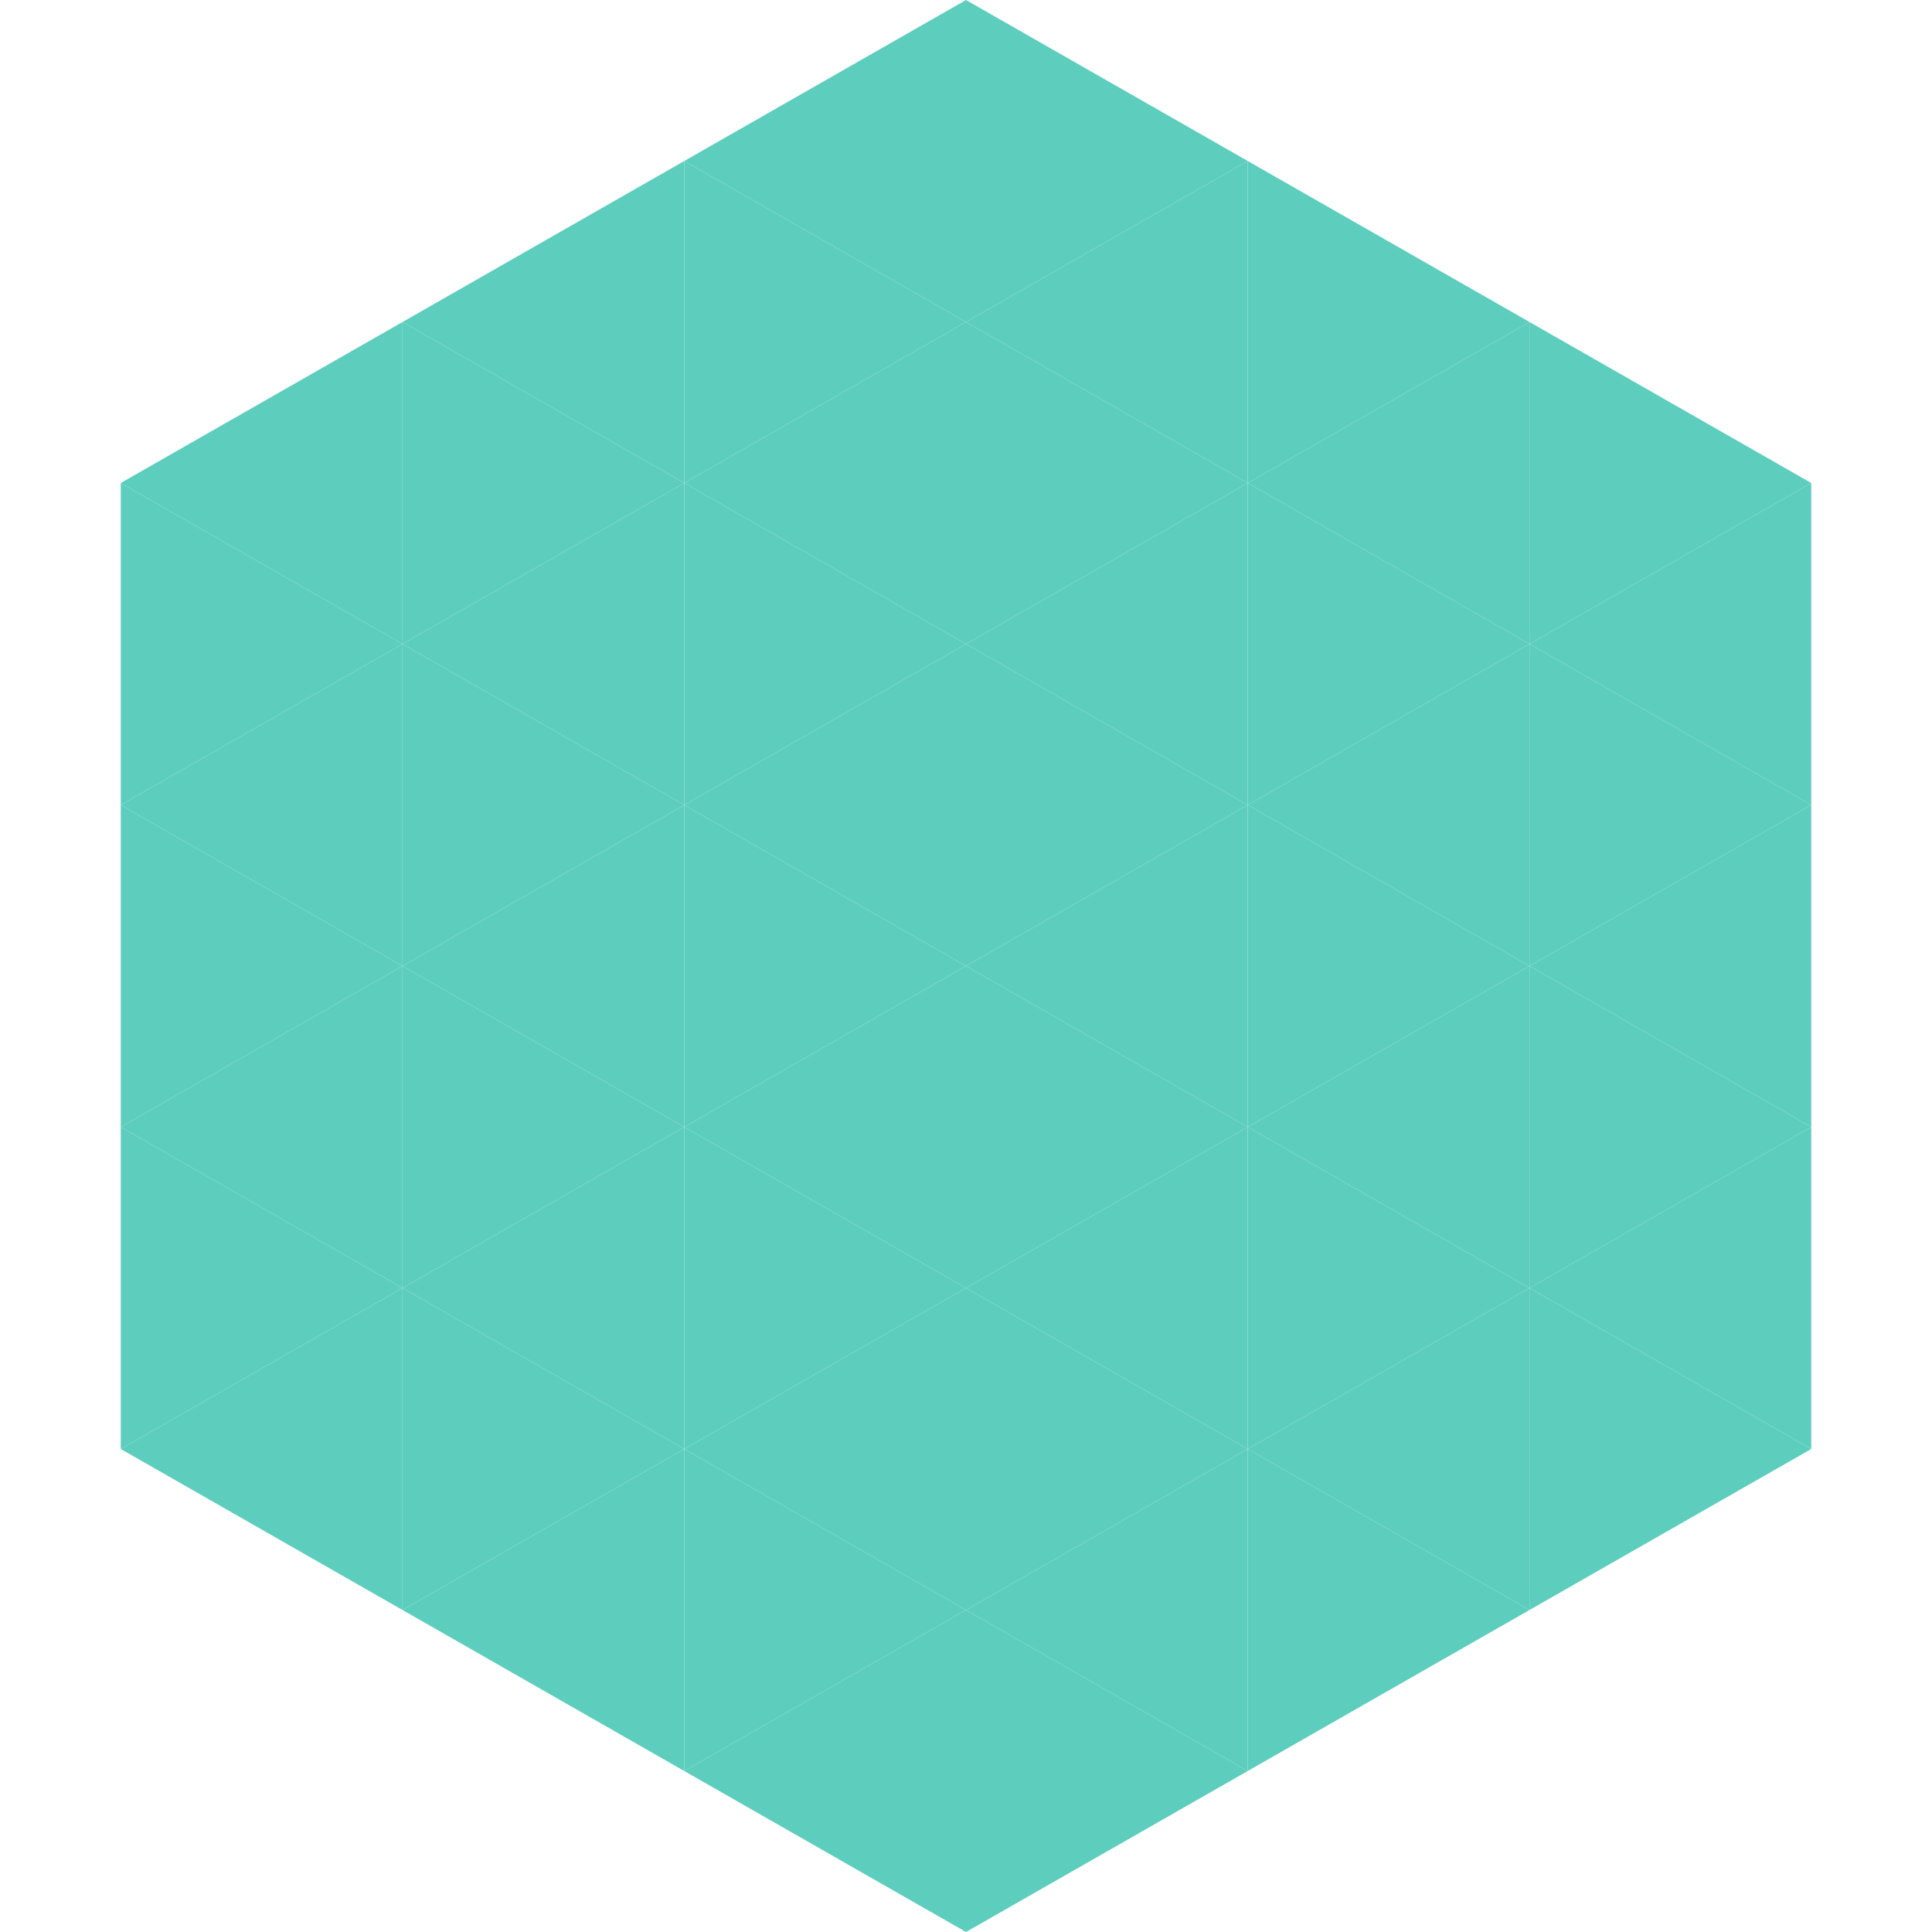
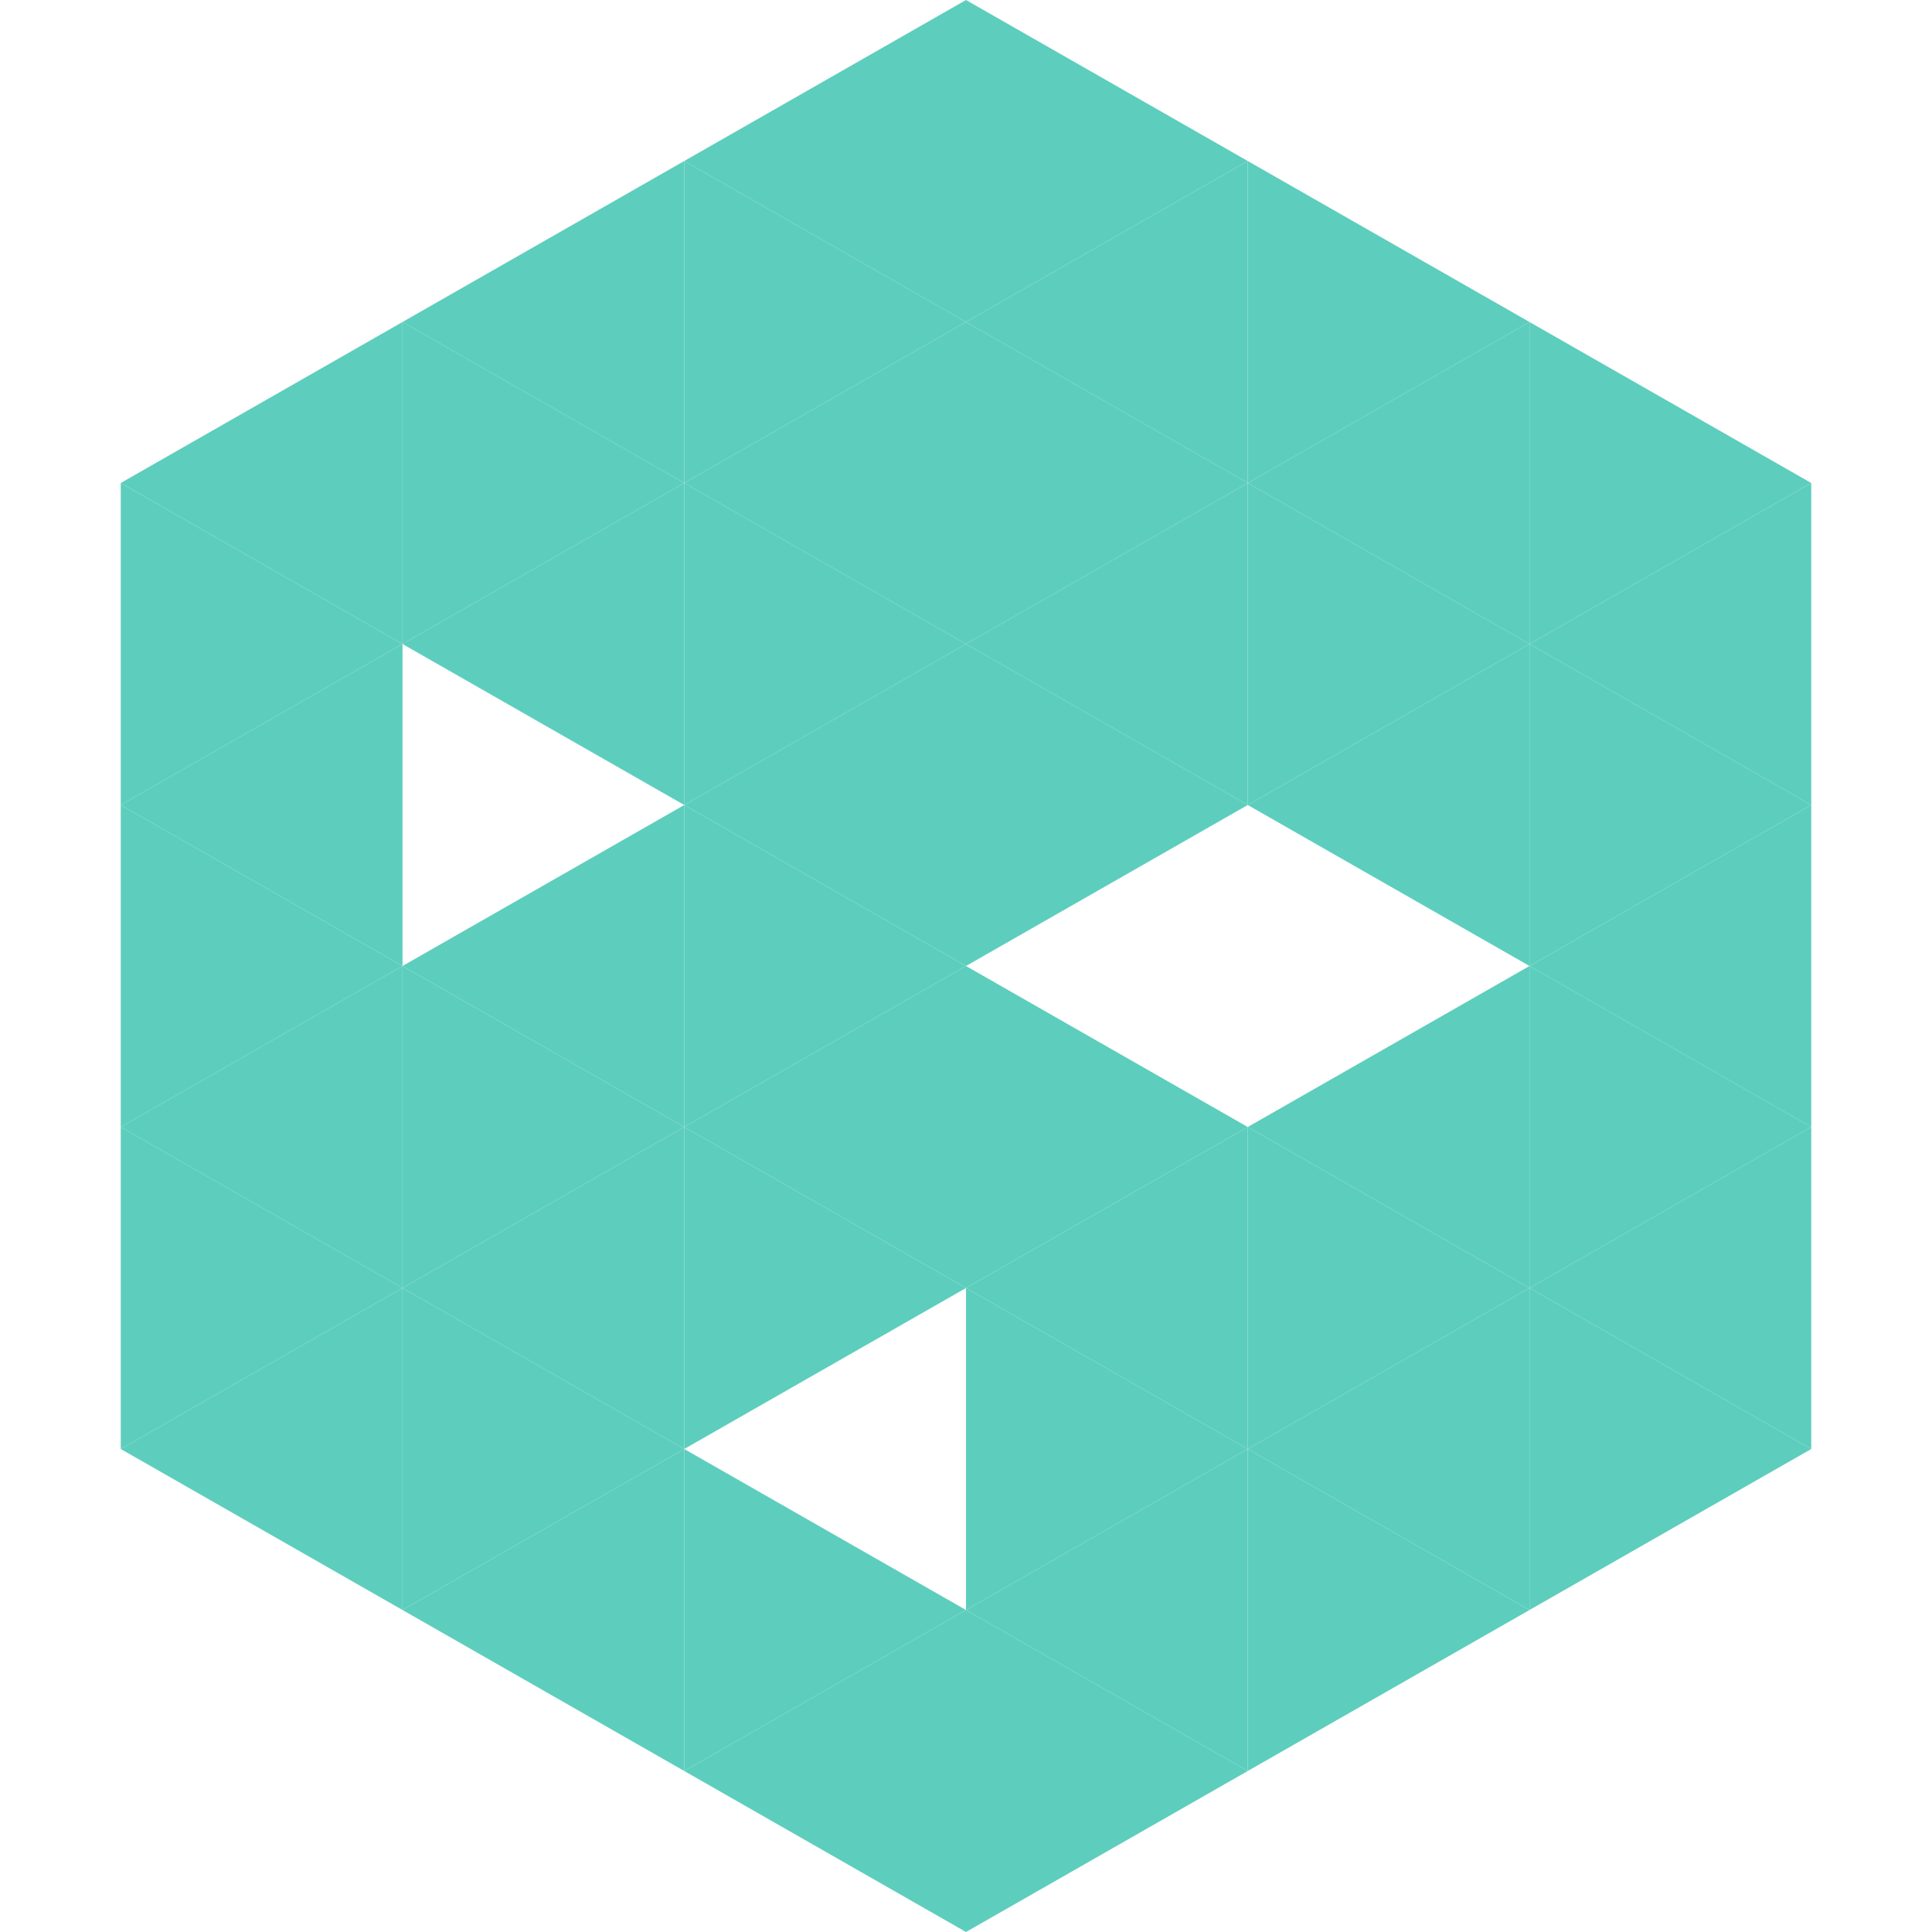
<svg xmlns="http://www.w3.org/2000/svg" width="240" height="240">
  <polygon points="50,40 15,60 50,80" style="fill:rgb(93,206,189)" />
  <polygon points="190,40 225,60 190,80" style="fill:rgb(93,206,189)" />
  <polygon points="15,60 50,80 15,100" style="fill:rgb(93,206,189)" />
  <polygon points="225,60 190,80 225,100" style="fill:rgb(93,206,189)" />
  <polygon points="50,80 15,100 50,120" style="fill:rgb(93,206,189)" />
  <polygon points="190,80 225,100 190,120" style="fill:rgb(93,206,189)" />
  <polygon points="15,100 50,120 15,140" style="fill:rgb(93,206,189)" />
  <polygon points="225,100 190,120 225,140" style="fill:rgb(93,206,189)" />
  <polygon points="50,120 15,140 50,160" style="fill:rgb(93,206,189)" />
  <polygon points="190,120 225,140 190,160" style="fill:rgb(93,206,189)" />
  <polygon points="15,140 50,160 15,180" style="fill:rgb(93,206,189)" />
  <polygon points="225,140 190,160 225,180" style="fill:rgb(93,206,189)" />
  <polygon points="50,160 15,180 50,200" style="fill:rgb(93,206,189)" />
  <polygon points="190,160 225,180 190,200" style="fill:rgb(93,206,189)" />
  <polygon points="15,180 50,200 15,220" style="fill:rgb(255,255,255); fill-opacity:0" />
  <polygon points="225,180 190,200 225,220" style="fill:rgb(255,255,255); fill-opacity:0" />
  <polygon points="50,0 85,20 50,40" style="fill:rgb(255,255,255); fill-opacity:0" />
  <polygon points="190,0 155,20 190,40" style="fill:rgb(255,255,255); fill-opacity:0" />
  <polygon points="85,20 50,40 85,60" style="fill:rgb(93,206,189)" />
  <polygon points="155,20 190,40 155,60" style="fill:rgb(93,206,189)" />
  <polygon points="50,40 85,60 50,80" style="fill:rgb(93,206,189)" />
  <polygon points="190,40 155,60 190,80" style="fill:rgb(93,206,189)" />
  <polygon points="85,60 50,80 85,100" style="fill:rgb(93,206,189)" />
  <polygon points="155,60 190,80 155,100" style="fill:rgb(93,206,189)" />
-   <polygon points="50,80 85,100 50,120" style="fill:rgb(93,206,189)" />
  <polygon points="190,80 155,100 190,120" style="fill:rgb(93,206,189)" />
  <polygon points="85,100 50,120 85,140" style="fill:rgb(93,206,189)" />
-   <polygon points="155,100 190,120 155,140" style="fill:rgb(93,206,189)" />
  <polygon points="50,120 85,140 50,160" style="fill:rgb(93,206,189)" />
  <polygon points="190,120 155,140 190,160" style="fill:rgb(93,206,189)" />
  <polygon points="85,140 50,160 85,180" style="fill:rgb(93,206,189)" />
  <polygon points="155,140 190,160 155,180" style="fill:rgb(93,206,189)" />
  <polygon points="50,160 85,180 50,200" style="fill:rgb(93,206,189)" />
  <polygon points="190,160 155,180 190,200" style="fill:rgb(93,206,189)" />
  <polygon points="85,180 50,200 85,220" style="fill:rgb(93,206,189)" />
  <polygon points="155,180 190,200 155,220" style="fill:rgb(93,206,189)" />
  <polygon points="120,0 85,20 120,40" style="fill:rgb(93,206,189)" />
  <polygon points="120,0 155,20 120,40" style="fill:rgb(93,206,189)" />
  <polygon points="85,20 120,40 85,60" style="fill:rgb(93,206,189)" />
  <polygon points="155,20 120,40 155,60" style="fill:rgb(93,206,189)" />
  <polygon points="120,40 85,60 120,80" style="fill:rgb(93,206,189)" />
  <polygon points="120,40 155,60 120,80" style="fill:rgb(93,206,189)" />
  <polygon points="85,60 120,80 85,100" style="fill:rgb(93,206,189)" />
  <polygon points="155,60 120,80 155,100" style="fill:rgb(93,206,189)" />
  <polygon points="120,80 85,100 120,120" style="fill:rgb(93,206,189)" />
  <polygon points="120,80 155,100 120,120" style="fill:rgb(93,206,189)" />
  <polygon points="85,100 120,120 85,140" style="fill:rgb(93,206,189)" />
-   <polygon points="155,100 120,120 155,140" style="fill:rgb(93,206,189)" />
  <polygon points="120,120 85,140 120,160" style="fill:rgb(93,206,189)" />
  <polygon points="120,120 155,140 120,160" style="fill:rgb(93,206,189)" />
  <polygon points="85,140 120,160 85,180" style="fill:rgb(93,206,189)" />
  <polygon points="155,140 120,160 155,180" style="fill:rgb(93,206,189)" />
-   <polygon points="120,160 85,180 120,200" style="fill:rgb(93,206,189)" />
  <polygon points="120,160 155,180 120,200" style="fill:rgb(93,206,189)" />
  <polygon points="85,180 120,200 85,220" style="fill:rgb(93,206,189)" />
  <polygon points="155,180 120,200 155,220" style="fill:rgb(93,206,189)" />
  <polygon points="120,200 85,220 120,240" style="fill:rgb(93,206,189)" />
  <polygon points="120,200 155,220 120,240" style="fill:rgb(93,206,189)" />
  <polygon points="85,220 120,240 85,260" style="fill:rgb(255,255,255); fill-opacity:0" />
  <polygon points="155,220 120,240 155,260" style="fill:rgb(255,255,255); fill-opacity:0" />
</svg>